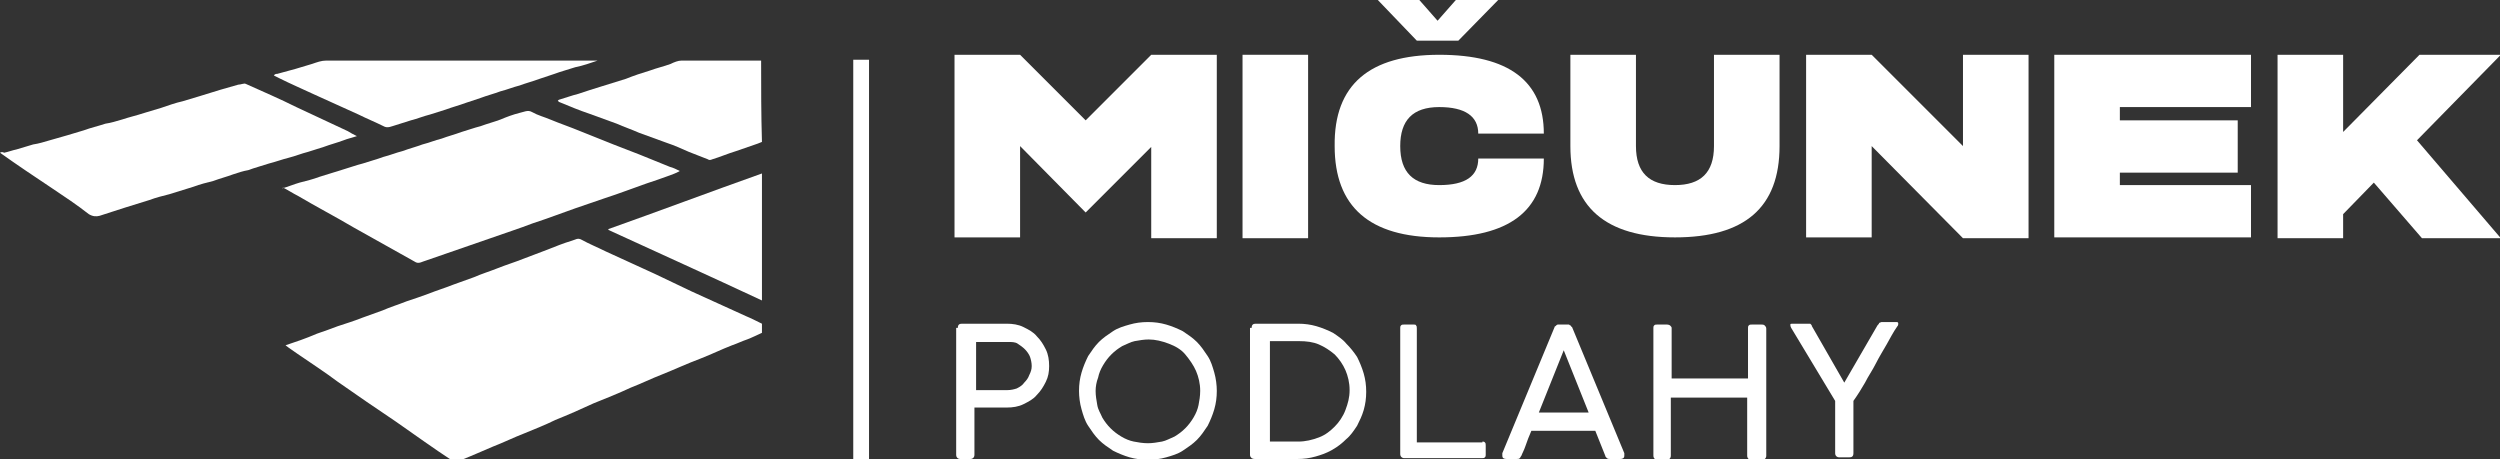
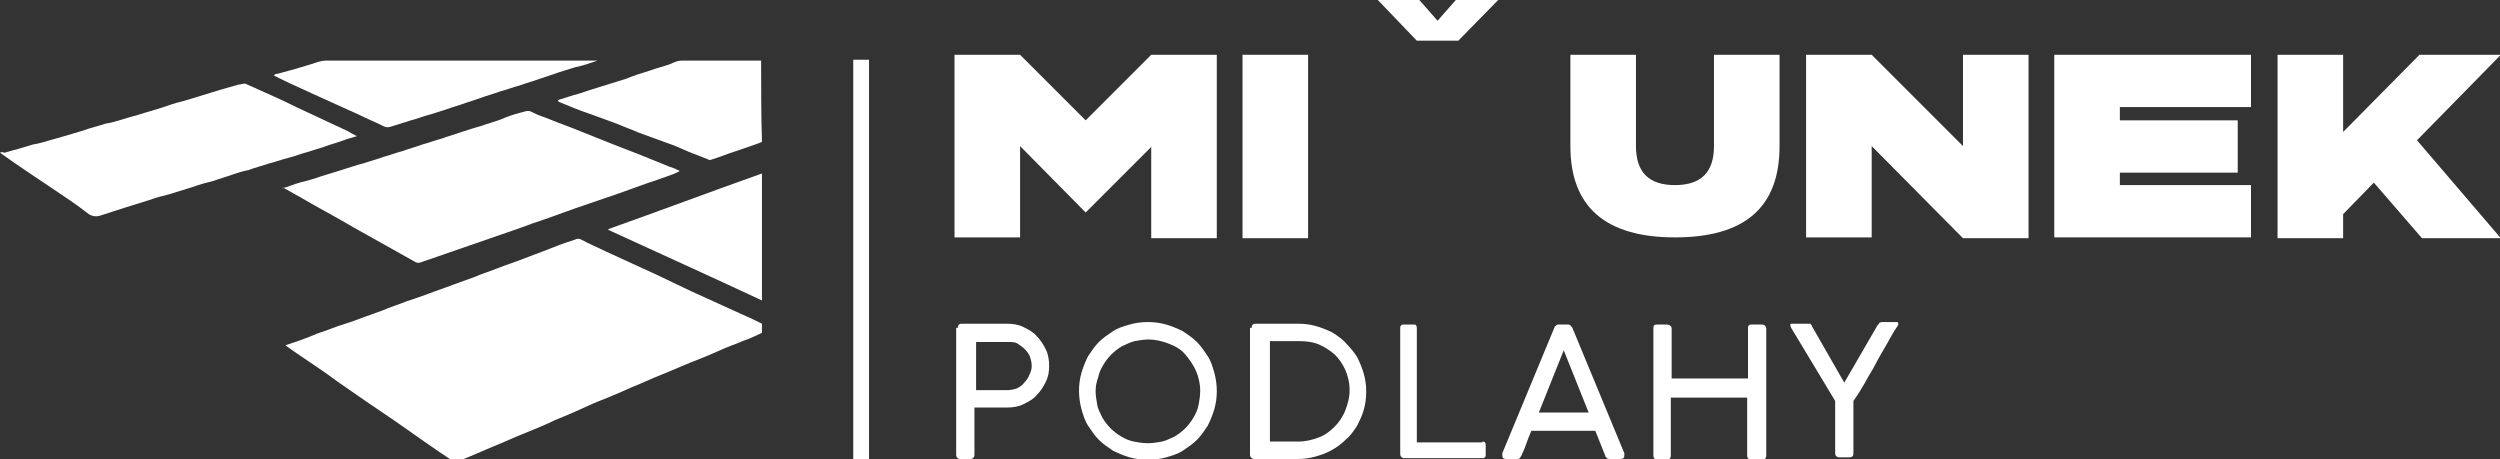
<svg xmlns="http://www.w3.org/2000/svg" version="1.1" id="Vrstva_1" x="0px" y="0px" viewBox="0 0 301.2 55.3" style="enable-background:new 0 0 301.2 55.3;" xml:space="preserve">
  <rect x="0" y="0" width="301.2" height="55.3" fill="#333333" stroke="none" />
  <style type="text/css">
	.st0{fill:#FFFFFF;}
</style>
  <g>
    <rect x="102.8" y="7.2" class="st0" width="1.9" height="48.4" />
    <g>
      <g>
        <path class="st0" d="M122.9,17.6v11H115V6.6h7.9l7.9,7.9l7.9-7.9h7.9v22.1h-7.9v-11l-7.9,7.9L122.9,17.6z" />
        <path class="st0" d="M157.6,28.7h-7.9V6.6h7.9V28.7z" />
-         <path class="st0" d="M173.4,6.6c8.4,0,12.6,3.2,12.6,9.5h-7.9c0-2.1-1.6-3.2-4.7-3.2c-3.2,0-4.7,1.6-4.7,4.7     c0,3.2,1.6,4.7,4.7,4.7c3.2,0,4.7-1.1,4.7-3.2h7.9c0,6.3-4.2,9.5-12.6,9.5s-12.6-3.7-12.6-11C160.7,10.2,165,6.6,173.4,6.6z" />
        <path class="st0" d="M206.5,17.6v-11h7.9v11c0,7.4-4.2,11-12.6,11s-12.6-3.7-12.6-11v-11h7.9v11c0,3.2,1.6,4.7,4.7,4.7     C204.9,22.3,206.5,20.8,206.5,17.6z" />
        <path class="st0" d="M225.5,17.6v11h-7.9V6.6h7.9l11,11v-11h7.9v22.1h-7.9L225.5,17.6z" />
        <path class="st0" d="M255.4,22.3h15.8v6.3h-23.7V6.6h23.7v6.3h-15.8v1.6h14.2v6.3h-14.2V22.3z" />
        <path class="st0" d="M282.3,25.8v2.9h-7.9V6.6h7.9v9.3l9.2-9.3h9.8l-10.1,10.3l10.1,11.8h-9.5L286,22L282.3,25.8z" />
      </g>
    </g>
    <g>
      <g>
        <path class="st0" d="M115.4,39.5c0-0.4,0.2-0.5,0.5-0.5h5.4c0.7,0,1.4,0.1,2,0.4c0.6,0.3,1.2,0.6,1.6,1.1c0.5,0.5,0.8,1,1.1,1.6     c0.3,0.6,0.4,1.3,0.4,2c0,0.7-0.1,1.3-0.4,1.9s-0.6,1.1-1.1,1.6c-0.4,0.5-1,0.8-1.6,1.1c-0.6,0.3-1.3,0.4-2,0.4h-3.9v5.7     c0,0.3-0.2,0.5-0.5,0.5h-1.2c-0.3,0-0.5-0.2-0.5-0.5V39.5z M124.3,44.1c0-0.4-0.1-0.8-0.2-1.1s-0.4-0.7-0.6-0.9     c-0.3-0.3-0.6-0.5-0.9-0.7s-0.7-0.2-1.2-0.2h-3.8V47h3.8c0.4,0,0.8-0.1,1.1-0.2c0.4-0.2,0.7-0.4,0.9-0.7c0.3-0.3,0.5-0.6,0.6-0.9     C124.2,44.8,124.3,44.5,124.3,44.1z" />
        <path class="st0" d="M138.3,38.8c0.8,0,1.5,0.1,2.2,0.3s1.4,0.5,2,0.8c0.6,0.4,1.2,0.8,1.7,1.3c0.5,0.5,0.9,1.1,1.3,1.7     c0.4,0.6,0.6,1.3,0.8,2c0.2,0.7,0.3,1.5,0.3,2.2c0,0.8-0.1,1.5-0.3,2.2c-0.2,0.7-0.5,1.4-0.8,2c-0.4,0.6-0.8,1.2-1.3,1.7     s-1.1,0.9-1.7,1.3c-0.6,0.4-1.3,0.6-2,0.8c-0.7,0.2-1.5,0.3-2.2,0.3s-1.5-0.1-2.2-0.3s-1.4-0.5-2-0.8c-0.6-0.4-1.2-0.8-1.7-1.3     c-0.5-0.5-0.9-1.1-1.3-1.7c-0.4-0.6-0.6-1.3-0.8-2s-0.3-1.5-0.3-2.2c0-0.8,0.1-1.5,0.3-2.2s0.5-1.4,0.8-2     c0.4-0.6,0.8-1.2,1.3-1.7s1.1-0.9,1.7-1.3c0.6-0.4,1.3-0.6,2-0.8C136.8,38.9,137.5,38.8,138.3,38.8z M132,47.1     c0,0.6,0.1,1.1,0.2,1.7s0.4,1,0.6,1.5c0.3,0.5,0.6,0.9,1,1.3c0.4,0.4,0.8,0.7,1.3,1c0.5,0.3,1,0.5,1.5,0.6     c0.5,0.1,1.1,0.2,1.7,0.2c0.6,0,1.1-0.1,1.7-0.2c0.5-0.1,1-0.4,1.5-0.6c0.5-0.3,0.9-0.6,1.3-1c0.4-0.4,0.7-0.8,1-1.3     c0.3-0.5,0.5-1,0.6-1.5s0.2-1.1,0.2-1.7c0-0.9-0.2-1.7-0.5-2.4s-0.8-1.4-1.3-2s-1.2-1-2-1.3c-0.8-0.3-1.6-0.5-2.4-0.5     c-0.6,0-1.1,0.1-1.7,0.2c-0.5,0.1-1,0.4-1.5,0.6c-0.5,0.3-0.9,0.6-1.3,1s-0.7,0.8-1,1.3c-0.3,0.5-0.5,1-0.6,1.5     C132.1,46,132,46.6,132,47.1z" />
        <path class="st0" d="M150.8,39.5c0-0.4,0.2-0.5,0.5-0.5h5.1c0.8,0,1.5,0.1,2.2,0.3s1.4,0.5,2,0.8c0.6,0.4,1.2,0.8,1.6,1.3     c0.5,0.5,0.9,1,1.3,1.6c0.3,0.6,0.6,1.3,0.8,2s0.3,1.4,0.3,2.2c0,0.8-0.1,1.5-0.3,2.2s-0.5,1.3-0.8,1.9c-0.4,0.6-0.8,1.2-1.3,1.6     c-0.5,0.5-1,0.9-1.7,1.3s-1.3,0.6-2,0.8c-0.7,0.2-1.4,0.3-2.2,0.3h-5.1c-0.1,0-0.2,0-0.4-0.1c-0.1-0.1-0.2-0.2-0.2-0.4V39.5z      M156.4,53.2c0.9,0,1.7-0.2,2.5-0.5s1.4-0.8,1.9-1.3s1-1.2,1.3-2s0.5-1.5,0.5-2.4c0-0.9-0.2-1.7-0.5-2.4     c-0.3-0.7-0.8-1.4-1.3-1.9c-0.6-0.5-1.2-0.9-1.9-1.2c-0.7-0.3-1.5-0.4-2.4-0.4h-3.5v12.1H156.4z" />
        <path class="st0" d="M178.6,53.2c0.1,0,0.2,0,0.3,0.1c0.1,0.1,0.1,0.2,0.1,0.4v1.1c0,0.1,0,0.2-0.1,0.3c-0.1,0.1-0.2,0.1-0.4,0.1     h-9.3c-0.3,0-0.5-0.2-0.5-0.5V39.5c0-0.1,0-0.2,0.1-0.3c0.1-0.1,0.2-0.1,0.4-0.1h1.1c0.1,0,0.3,0,0.3,0.1     c0.1,0.1,0.1,0.2,0.1,0.4v13.7H178.6z" />
        <path class="st0" d="M183.3,54.9c-0.1,0.1-0.1,0.2-0.2,0.3c-0.1,0.1-0.2,0.1-0.4,0.1h-1.2c-0.3,0-0.5-0.1-0.5-0.4     c0-0.1,0-0.1,0-0.1c0,0,0-0.1,0-0.1s0-0.1,0-0.1l6.3-15.2c0,0,0-0.1,0.1-0.1c0,0,0.1-0.1,0.1-0.1s0.1-0.1,0.2-0.1     c0.1,0,0.2,0,0.3,0h0.7c0.1,0,0.2,0,0.3,0s0.1,0.1,0.2,0.1c0,0,0.1,0.1,0.1,0.1c0,0,0,0.1,0.1,0.1l6.3,15.2c0,0,0,0.1,0,0.1     s0,0.1,0,0.1s0,0.1,0,0.1c0,0.3-0.2,0.4-0.5,0.4H194c-0.1,0-0.3,0-0.4-0.1c-0.1-0.1-0.2-0.2-0.2-0.3l-1.2-3h-7.7     c-0.3,0.7-0.5,1.2-0.7,1.8S183.4,54.6,183.3,54.9z M185.4,49.7h6l-3-7.5L185.4,49.7z" />
        <path class="st0" d="M210.6,39.5c0-0.1,0-0.2,0.1-0.3c0.1-0.1,0.2-0.1,0.4-0.1h1.1c0.1,0,0.3,0,0.4,0.1c0.1,0.1,0.2,0.2,0.2,0.4     v15.3c0,0.3-0.2,0.5-0.5,0.5H211c-0.3,0-0.5-0.2-0.5-0.5v-7h-9.2v7c0,0.3-0.2,0.5-0.5,0.5h-1.1c-0.3,0-0.5-0.2-0.5-0.5V39.5     c0-0.1,0-0.2,0.1-0.3c0.1-0.1,0.2-0.1,0.4-0.1h1.1c0.1,0,0.2,0,0.4,0.1c0.1,0.1,0.2,0.2,0.2,0.3v6.1h9.2V39.5z" />
        <path class="st0" d="M215.8,39.5c-0.1-0.2-0.1-0.3-0.1-0.4s0.1-0.1,0.3-0.1h1.8c0.1,0,0.1,0,0.2,0s0.1,0,0.1,0     c0,0,0.1,0.1,0.1,0.1s0.1,0.1,0.1,0.2l3.9,6.8h0l4-6.9c0.1-0.1,0.2-0.2,0.2-0.3c0.1,0,0.2-0.1,0.3-0.1h1.8c0.2,0,0.2,0.1,0.2,0.2     c0,0.1,0,0.2-0.1,0.3c-0.5,0.7-0.9,1.5-1.3,2.2c-0.4,0.7-0.9,1.5-1.3,2.3c-0.4,0.8-0.9,1.5-1.3,2.3c-0.4,0.7-0.9,1.5-1.4,2.2v6.3     c0,0.4-0.2,0.5-0.5,0.5h-1.2c-0.3,0-0.5-0.2-0.5-0.5v-6.3L215.8,39.5z" />
      </g>
    </g>
    <path class="st0" d="M34.4,41.6c0.5,0.4,1,0.7,1.4,1c1.6,1.1,3.3,2.2,4.9,3.4c2.3,1.6,4.6,3.2,7,4.8c2.3,1.6,4.5,3.2,6.8,4.7   c0.4,0.3,0.8,0,1.1-0.1c1.3-0.5,2.6-1.1,3.8-1.6c1.3-0.5,2.5-1.1,3.8-1.6c1.2-0.5,2.5-1,3.7-1.6c1.5-0.6,3.1-1.3,4.6-2   c1.5-0.6,3-1.2,4.5-1.9c1.3-0.5,2.5-1.1,3.8-1.6c1.5-0.6,3-1.3,4.6-1.9c1.3-0.5,2.5-1.1,3.8-1.6c0.6-0.2,1.2-0.5,1.8-0.7   c0.1,0,1.8-0.8,1.8-0.8l0-1.1c0,0-1.6-0.8-1.9-0.9c-2.2-1-4.4-2-6.6-3c-1.5-0.7-2.9-1.4-4.4-2.1c-2-0.9-3.9-1.8-5.9-2.7   c-1-0.5-2-0.9-2.9-1.4c-0.5-0.3-0.8,0-1.2,0.1c-1,0.3-2,0.7-3,1.1c-1,0.4-1.9,0.7-2.9,1.1c-1,0.4-2,0.7-3,1.1c-1,0.4-2,0.7-2.9,1.1   c-0.8,0.3-1.7,0.6-2.5,0.9c-1,0.4-2,0.7-3,1.1c-0.8,0.3-1.7,0.6-2.6,0.9c-1,0.4-2,0.7-2.9,1.1c-0.8,0.3-1.7,0.6-2.5,0.9   c-1,0.4-2,0.7-2.9,1c-0.8,0.3-1.6,0.6-2.5,0.9C36.8,40.8,35.6,41.2,34.4,41.6z" />
    <path class="st0" d="M34.1,22.6c0.6,0.3,1.2,0.7,1.8,1c2.2,1.3,4.5,2.5,6.7,3.8c2.5,1.4,5,2.8,7.5,4.2c0.4,0.2,0.8-0.1,1.2-0.2   c0.9-0.3,1.7-0.6,2.6-0.9c0.9-0.3,1.7-0.6,2.6-0.9c0.9-0.3,1.7-0.6,2.6-0.9c0.9-0.3,1.7-0.6,2.6-0.9c0.9-0.3,1.7-0.6,2.5-0.9   c0.9-0.3,1.8-0.6,2.6-0.9c0.8-0.3,1.7-0.6,2.5-0.9c1.2-0.4,2.3-0.8,3.5-1.2c0.9-0.3,1.8-0.6,2.6-0.9c0.8-0.3,1.7-0.6,2.5-0.9   c0.9-0.3,1.8-0.6,2.6-0.9c0.5-0.2,0.9-0.3,1.4-0.6c-0.4-0.2-0.8-0.4-1.2-0.5c-1.2-0.5-2.5-1-3.7-1.5c-1-0.4-2.1-0.8-3.1-1.2   c-1.3-0.5-2.7-1.1-4-1.6c-1.2-0.5-2.4-0.9-3.6-1.4c-0.7-0.3-1.5-0.5-2.2-0.9c-0.5-0.3-1,0-1.5,0.1c-0.8,0.2-1.6,0.5-2.3,0.8   c-0.8,0.3-1.6,0.5-2.4,0.8c-0.8,0.2-1.6,0.5-2.3,0.7c-0.8,0.3-1.6,0.5-2.4,0.8c-0.8,0.2-1.5,0.5-2.3,0.7c-0.8,0.3-1.6,0.5-2.4,0.8   c-0.8,0.2-1.5,0.5-2.3,0.7c-0.8,0.3-1.6,0.5-2.5,0.8c-0.8,0.2-1.6,0.5-2.3,0.7c-1,0.3-1.9,0.6-2.9,0.9c-0.8,0.3-1.6,0.5-2.4,0.7   c-0.7,0.2-1.4,0.5-2.1,0.7C34.1,22.6,34.1,22.6,34.1,22.6z" />
    <path class="st0" d="M0,18.4c2.1,1.5,4.2,2.9,6.3,4.3c1.5,1,3,2,4.4,3.1c0.5,0.3,0.9,0.3,1.3,0.2c1-0.3,2.1-0.7,3.1-1   c1-0.3,1.9-0.6,2.9-0.9c0.8-0.3,1.6-0.5,2.4-0.7c1-0.3,1.9-0.6,2.9-0.9c0.8-0.3,1.6-0.5,2.4-0.7c0.8-0.3,1.6-0.5,2.4-0.8   c0.6-0.2,1.2-0.4,1.8-0.5c0.8-0.3,1.6-0.5,2.5-0.8c0.8-0.2,1.6-0.5,2.4-0.7c0.8-0.2,1.5-0.5,2.3-0.7c0.6-0.2,1.3-0.4,1.9-0.6   c0.8-0.3,1.6-0.5,2.4-0.8c0.5-0.2,1-0.3,1.6-0.5c-0.4-0.2-0.8-0.4-1.1-0.6c-2.1-1-4.1-1.9-6.2-2.9c-2-1-4.1-1.9-6.1-2.8   c-0.2-0.1-0.6,0.1-0.9,0.1c-0.7,0.2-1.4,0.4-2.1,0.6c-0.9,0.3-1.7,0.5-2.6,0.8c-0.7,0.2-1.3,0.4-2,0.6c-0.9,0.2-1.7,0.5-2.6,0.8   c-0.7,0.2-1.3,0.4-2,0.6c-0.9,0.3-1.8,0.5-2.7,0.8c-0.7,0.2-1.3,0.4-2,0.5c-0.9,0.3-1.8,0.5-2.6,0.8c-0.7,0.2-1.3,0.4-2,0.6   c-0.7,0.2-1.4,0.4-2.1,0.6c-0.7,0.2-1.3,0.4-2,0.5c-0.7,0.2-1.3,0.4-2,0.6c-0.5,0.1-1,0.3-1.5,0.4C0.3,18.3,0.2,18.3,0,18.4z" />
    <path class="st0" d="M91.7,7.3c-3.2,0-6.4,0-9.6,0c-0.4,0-0.9,0.2-1.3,0.4c-0.8,0.3-1.7,0.5-2.5,0.8c-1,0.3-1.9,0.6-2.9,1   c-1,0.3-1.9,0.6-2.9,0.9c-1,0.3-1.9,0.6-2.8,0.9c-0.8,0.2-1.6,0.5-2.3,0.7c-0.1,0-0.1,0.1-0.2,0.1c0.1,0.1,0.1,0.2,0.2,0.2   c1.2,0.5,2.4,1,3.6,1.4c1.1,0.4,2.2,0.8,3.3,1.2c0.9,0.4,1.8,0.7,2.7,1.1c1.1,0.4,2.2,0.8,3.3,1.2c0.9,0.3,1.8,0.7,2.7,1.1   c0.8,0.3,1.5,0.6,2.3,0.9c0.1,0.1,0.3,0.1,0.5,0c1-0.3,1.9-0.7,2.9-1c0.9-0.3,1.7-0.6,2.6-0.9c0.2-0.1,0.3-0.1,0.5-0.2   C91.7,13.8,91.7,10.5,91.7,7.3z" />
    <path class="st0" d="M72,7.3c-0.2,0-0.3,0-0.5,0c-10.7,0-21.4,0-32.2,0c-0.6,0-1.1,0.2-1.7,0.4c-0.7,0.2-1.3,0.4-2,0.6   c-0.7,0.2-1.5,0.4-2.2,0.6c-0.1,0-0.3,0-0.4,0.2c0.2,0.1,0.4,0.2,0.6,0.3c1.4,0.7,2.8,1.3,4.3,2c1.8,0.8,3.5,1.6,5.3,2.4   c1,0.5,2,0.9,3,1.4c0.5,0.3,1,0,1.4-0.1c0.6-0.2,1.3-0.4,1.9-0.6c0.8-0.2,1.5-0.5,2.3-0.7c0.6-0.2,1.3-0.4,1.9-0.6   c0.8-0.3,1.6-0.5,2.4-0.8c0.6-0.2,1.2-0.4,1.8-0.6c0.8-0.3,1.6-0.5,2.4-0.8c0.8-0.2,1.5-0.5,2.3-0.7c0.8-0.3,1.6-0.5,2.4-0.8   c0.6-0.2,1.2-0.4,1.8-0.6c0.8-0.3,1.6-0.5,2.5-0.8C70.3,7.9,71.1,7.6,72,7.3C72,7.4,72,7.3,72,7.3z" />
-     <path class="st0" d="M73.3,27.7c6.1,2.8,12.3,5.6,18.5,8.5c0-5.1,0-10.2,0-15.3c-6.2,2.2-12.3,4.5-18.5,6.7   C73.3,27.6,73.3,27.6,73.3,27.7z" />
+     <path class="st0" d="M73.3,27.7c6.1,2.8,12.3,5.6,18.5,8.5c0-5.1,0-10.2,0-15.3c-6.2,2.2-12.3,4.5-18.5,6.7   z" />
    <g>
      <g>
        <path class="st0" d="M170.7,4.9L166,0h5l2.2,2.5l2.2-2.5h5.1l-4.8,4.9H170.7z" />
      </g>
    </g>
  </g>
</svg>